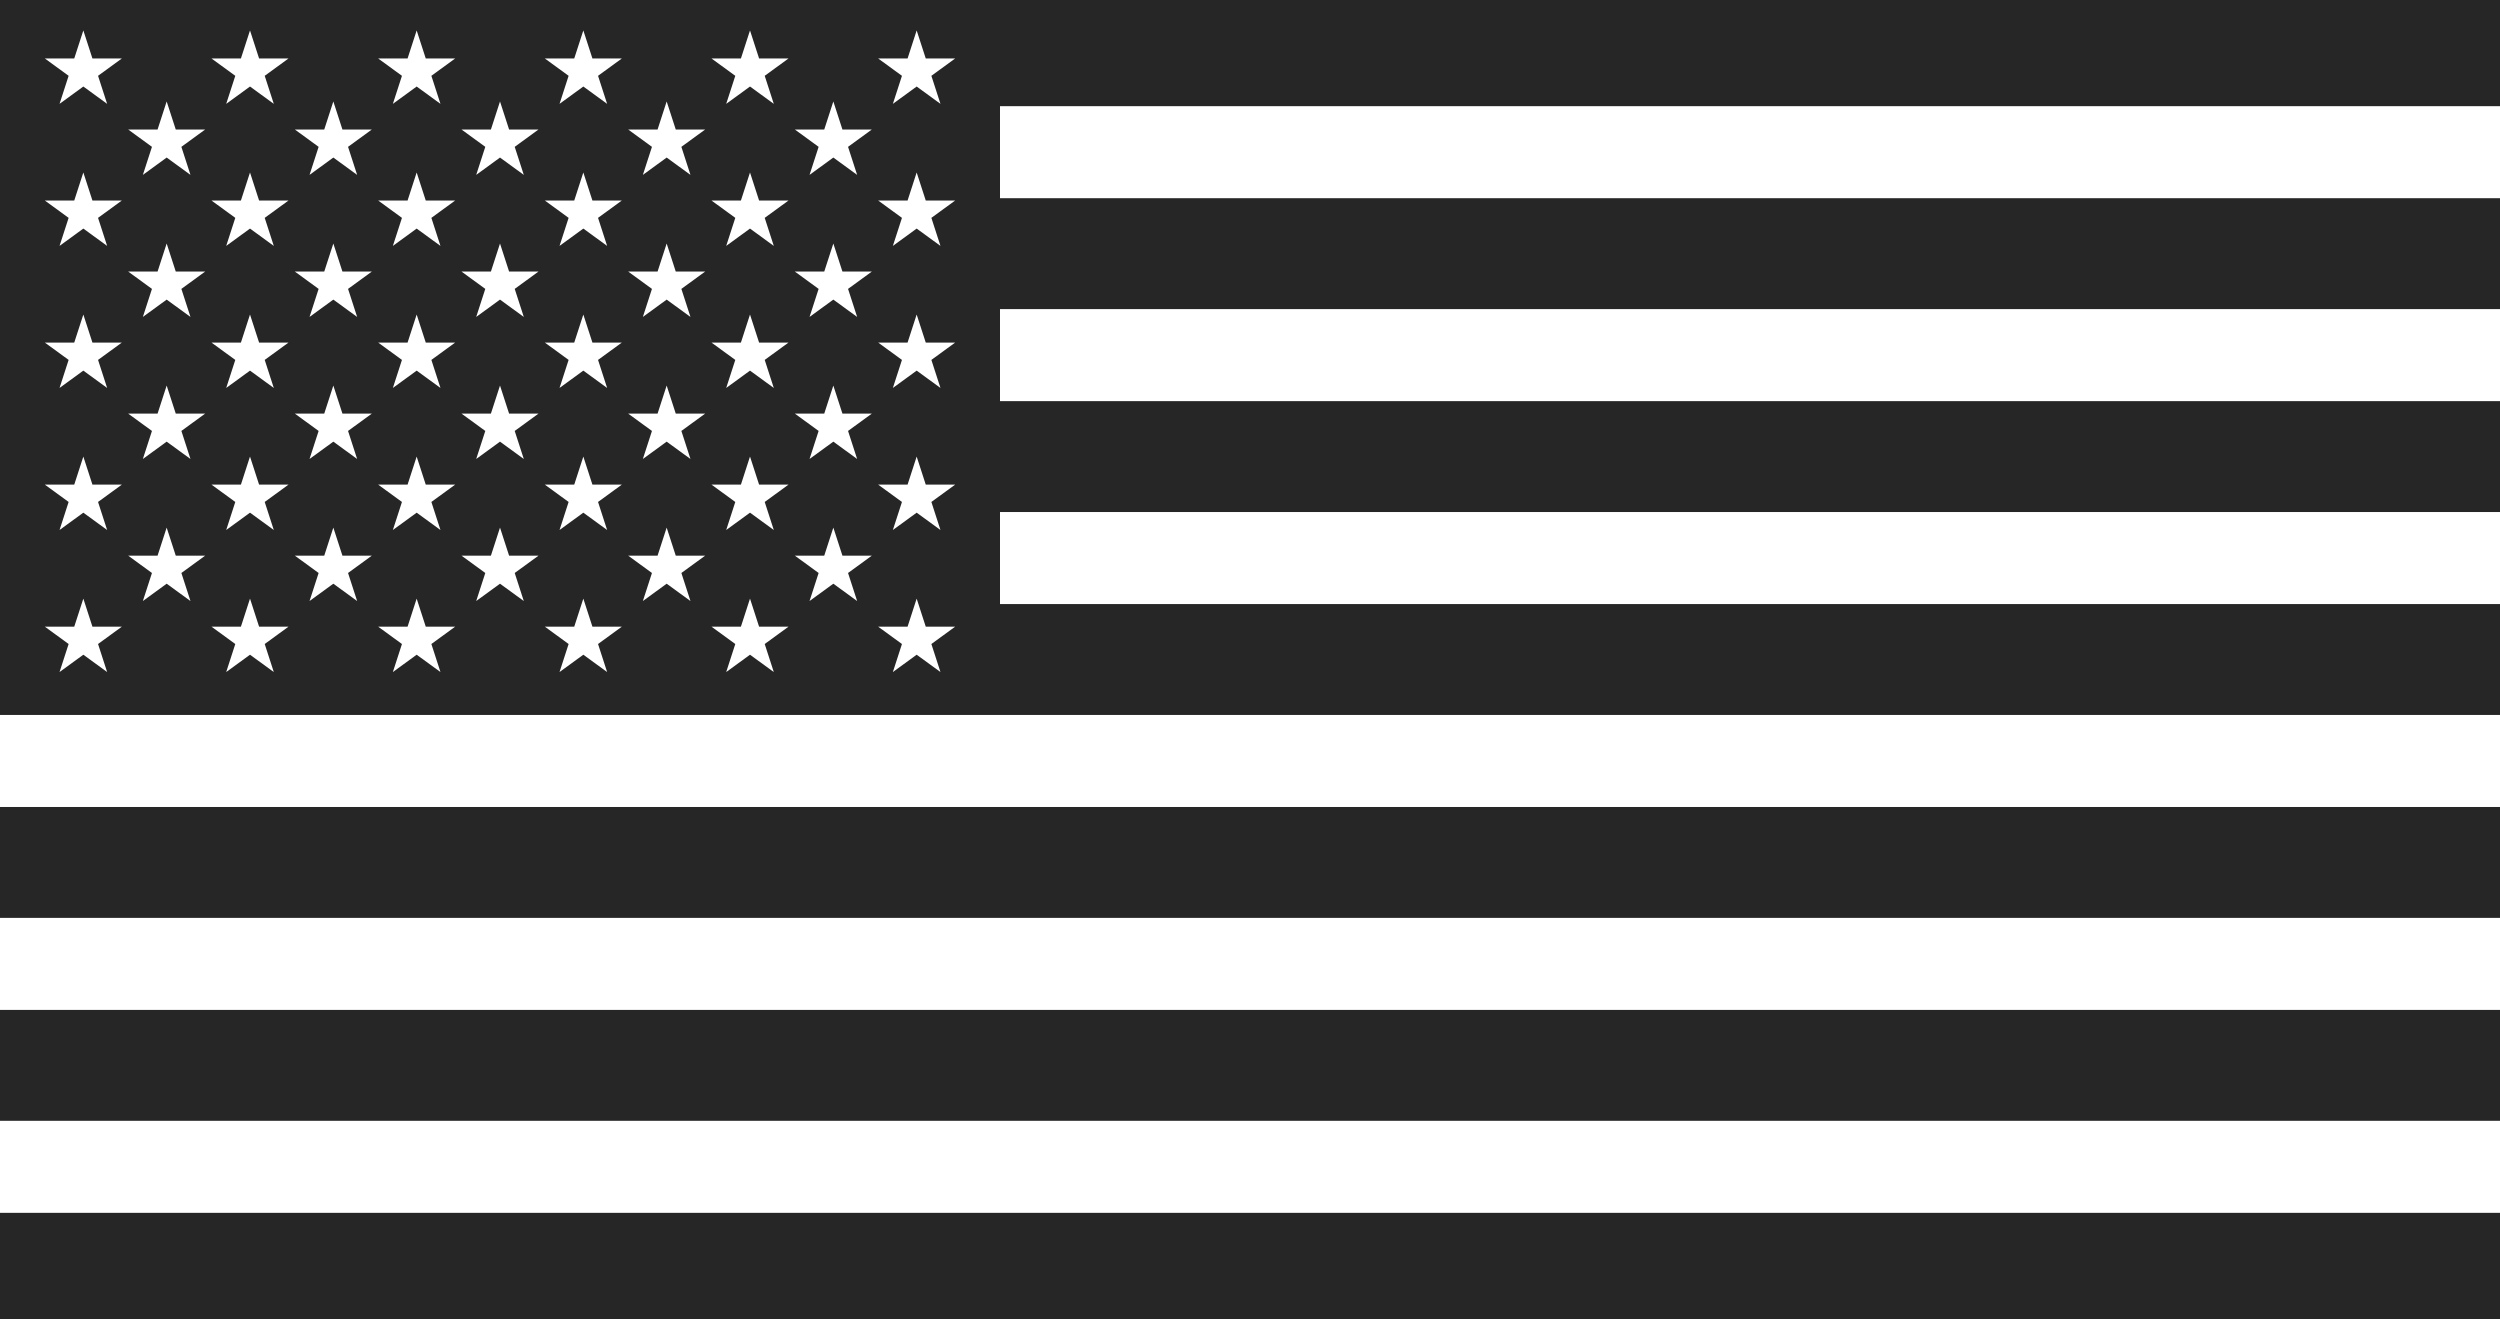
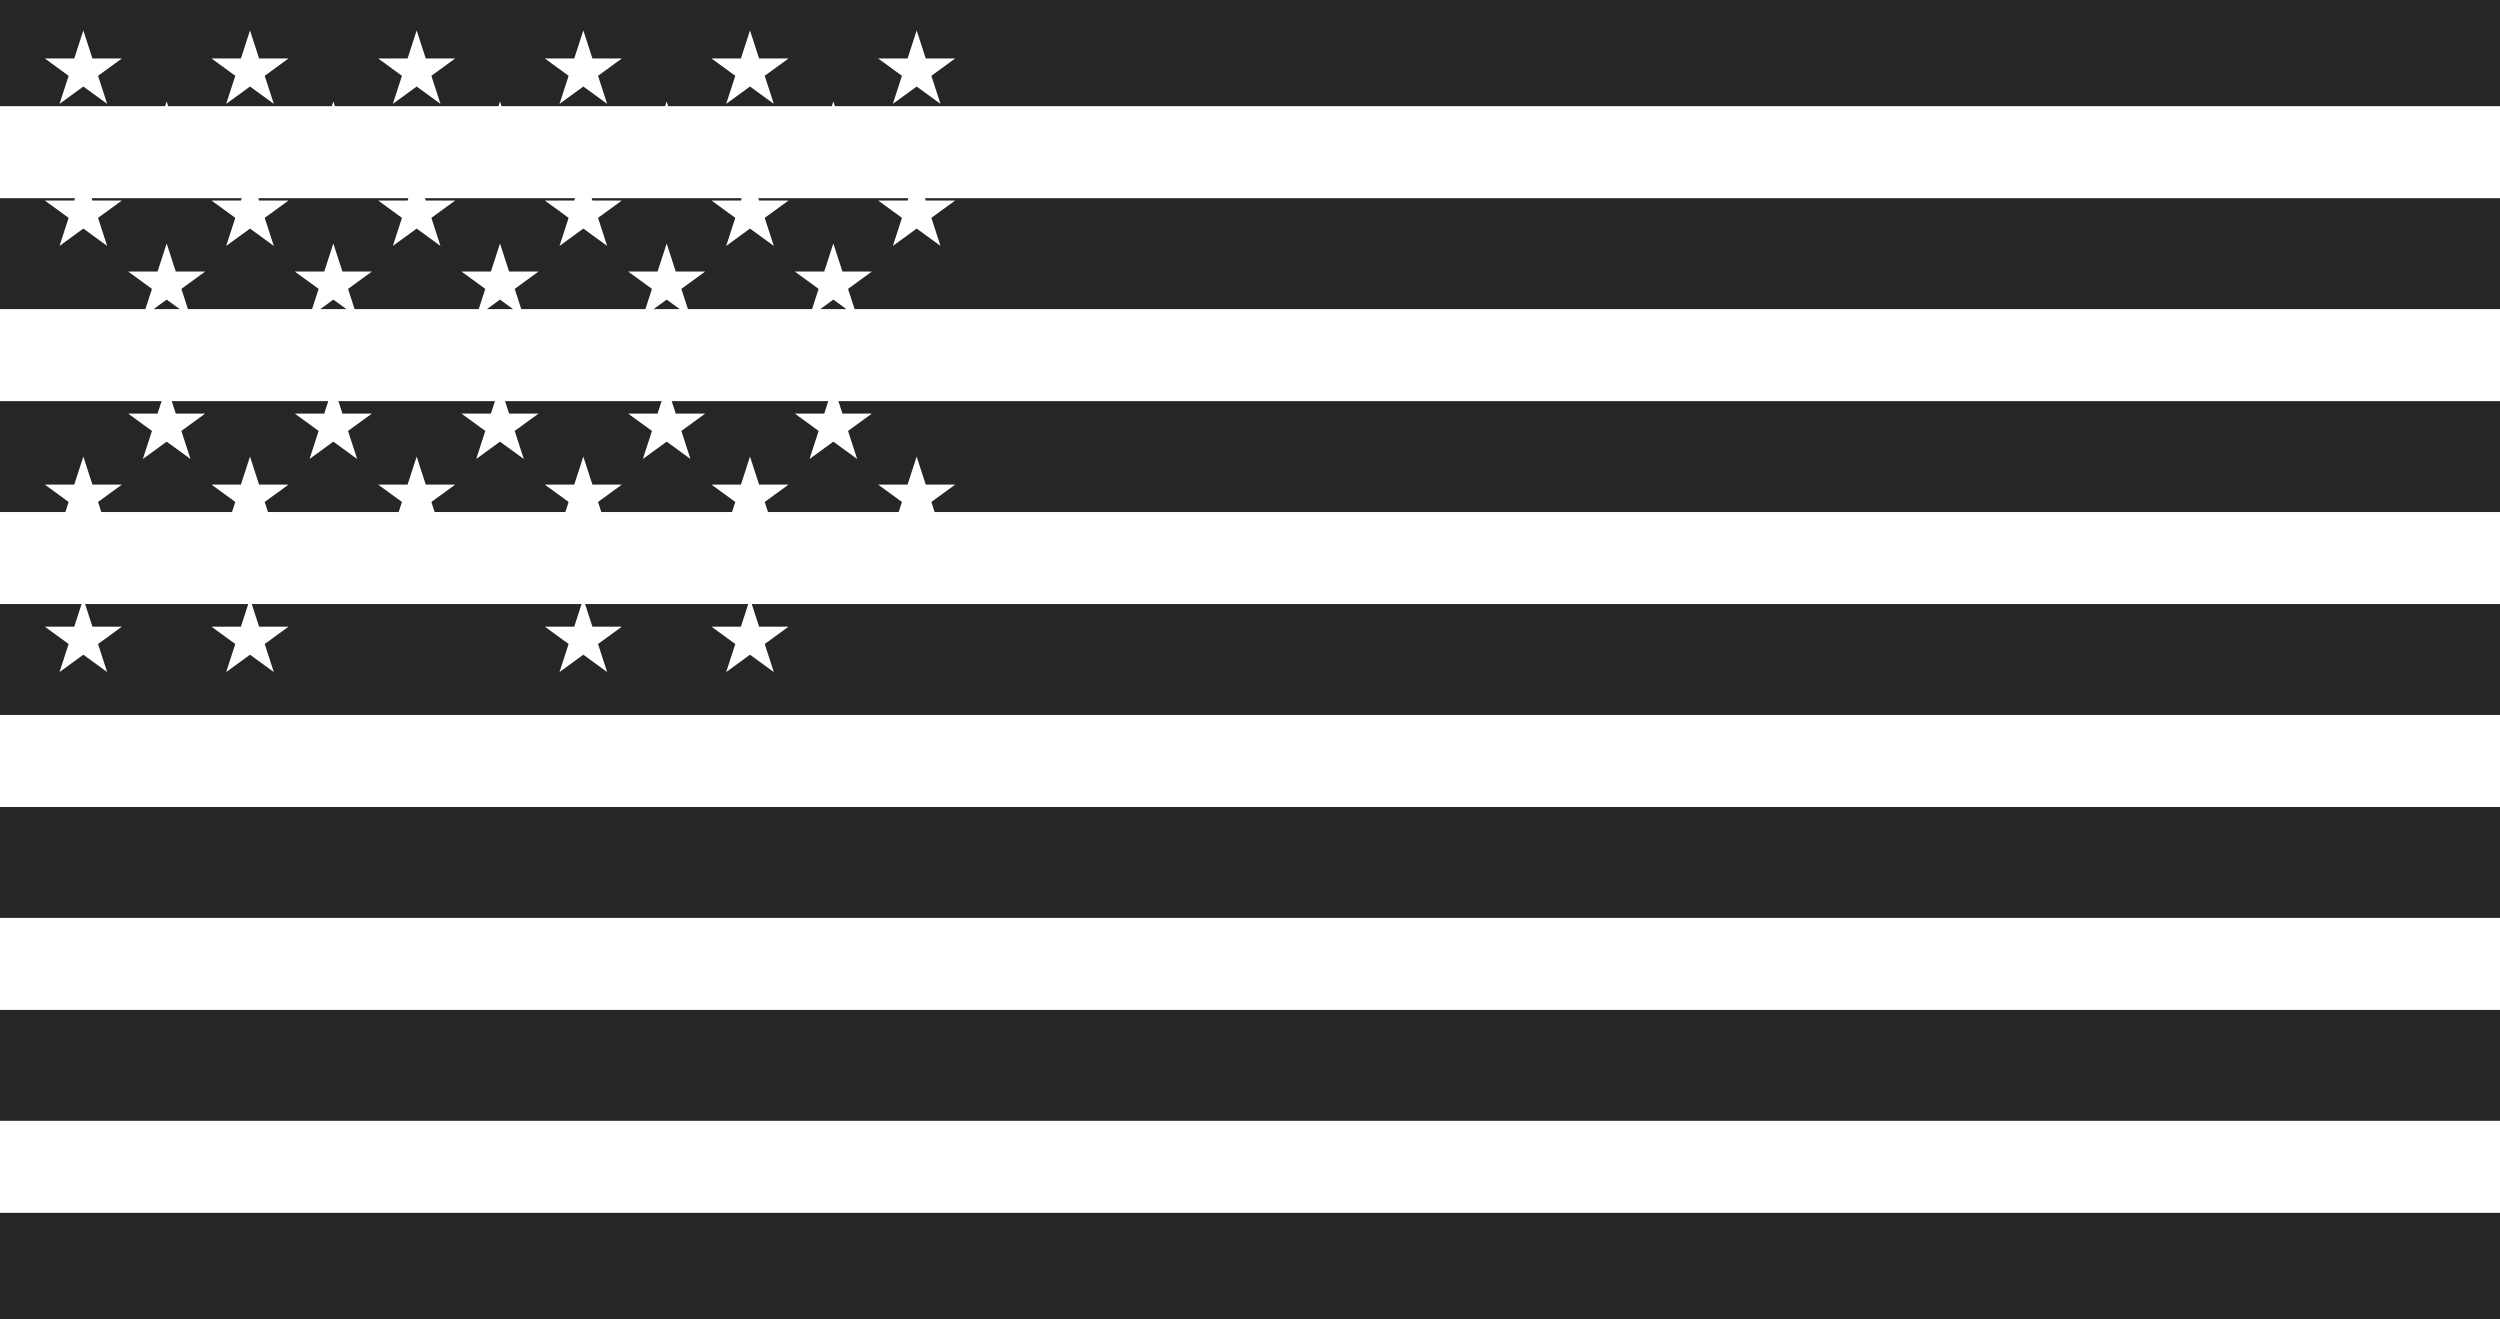
<svg xmlns="http://www.w3.org/2000/svg" width="326" height="172" viewBox="0 0 326 172" fill="none">
  <rect x="0" y="0" width="326" height="172" fill="#808080" stroke="none" />
  <g clip-path="url(#clip0_2284_1181)">
    <path d="M326 0H0V172H326V0Z" fill="#262626" />
    <path d="M0 19.846H326M326 46.308H0M0 72.769H326M326 99.231H0M0 125.692H326M326 152.154H0" stroke="white" stroke-width="12" />
-     <path d="M130.4 0H0V92.615H130.4V0Z" fill="#262626" />
    <path d="M10.867 3.969L13.97 13.543L5.846 7.626H15.888L7.764 13.543L10.867 3.969Z" fill="white" />
    <path d="M10.867 22.492L13.97 32.066L5.846 26.149H15.888L7.764 32.066L10.867 22.492Z" fill="white" />
    <path d="M10.867 41.015L13.97 50.589L5.846 44.672H15.888L7.764 50.589L10.867 41.015Z" fill="white" />
    <path d="M10.867 59.538L13.97 69.112L5.846 63.195H15.888L7.764 69.112L10.867 59.538Z" fill="white" />
    <path d="M10.867 78.061L13.97 87.635L5.846 81.718H15.888L7.764 87.635L10.867 78.061Z" fill="white" />
    <path d="M21.733 13.231L24.837 22.805L16.712 16.888H26.754L18.63 22.805L21.733 13.231Z" fill="white" />
    <path d="M21.733 31.754L24.837 41.328L16.712 35.411H26.754L18.63 41.328L21.733 31.754Z" fill="white" />
    <path d="M21.733 50.277L24.837 59.851L16.712 53.934H26.754L18.63 59.851L21.733 50.277Z" fill="white" />
-     <path d="M21.733 68.8L24.837 78.374L16.712 72.457H26.754L18.63 78.374L21.733 68.8Z" fill="white" />
    <path d="M32.6 3.969L35.703 13.543L27.579 7.626H37.621L29.497 13.543L32.6 3.969Z" fill="white" />
    <path d="M32.6 22.492L35.703 32.066L27.579 26.149H37.621L29.497 32.066L32.6 22.492Z" fill="white" />
    <path d="M32.6 41.015L35.703 50.589L27.579 44.672H37.621L29.497 50.589L32.6 41.015Z" fill="white" />
    <path d="M32.6 59.538L35.703 69.112L27.579 63.195H37.621L29.497 69.112L32.6 59.538Z" fill="white" />
    <path d="M32.6 78.061L35.703 87.635L27.579 81.718H37.621L29.497 87.635L32.6 78.061Z" fill="white" />
    <path d="M43.467 13.231L46.57 22.805L38.446 16.888H48.488L40.364 22.805L43.467 13.231Z" fill="white" />
    <path d="M43.467 31.754L46.57 41.328L38.446 35.411H48.488L40.364 41.328L43.467 31.754Z" fill="white" />
    <path d="M43.467 50.277L46.57 59.851L38.446 53.934H48.488L40.364 59.851L43.467 50.277Z" fill="white" />
    <path d="M43.467 68.8L46.57 78.374L38.446 72.457H48.488L40.364 78.374L43.467 68.8Z" fill="white" />
    <path d="M54.333 3.969L57.436 13.543L49.312 7.626H59.354L51.23 13.543L54.333 3.969Z" fill="white" />
    <path d="M54.333 22.492L57.436 32.066L49.312 26.149H59.354L51.23 32.066L54.333 22.492Z" fill="white" />
    <path d="M54.333 41.015L57.436 50.589L49.312 44.672H59.354L51.23 50.589L54.333 41.015Z" fill="white" />
    <path d="M54.333 59.538L57.436 69.112L49.312 63.195H59.354L51.23 69.112L54.333 59.538Z" fill="white" />
-     <path d="M54.333 78.061L57.436 87.635L49.312 81.718H59.354L51.23 87.635L54.333 78.061Z" fill="white" />
    <path d="M65.2 13.231L68.303 22.805L60.179 16.888H70.221L62.097 22.805L65.2 13.231Z" fill="white" />
    <path d="M65.2 31.754L68.303 41.328L60.179 35.411H70.221L62.097 41.328L65.2 31.754Z" fill="white" />
    <path d="M65.2 50.277L68.303 59.851L60.179 53.934H70.221L62.097 59.851L65.2 50.277Z" fill="white" />
    <path d="M65.2 68.8L68.303 78.374L60.179 72.457H70.221L62.097 78.374L65.2 68.8Z" fill="white" />
    <path d="M76.066 3.969L79.169 13.543L71.045 7.626H81.087L72.963 13.543L76.066 3.969Z" fill="white" />
    <path d="M76.066 22.492L79.169 32.066L71.045 26.149H81.087L72.963 32.066L76.066 22.492Z" fill="white" />
    <path d="M76.066 41.015L79.169 50.589L71.045 44.672H81.087L72.963 50.589L76.066 41.015Z" fill="white" />
    <path d="M76.066 59.538L79.169 69.112L71.045 63.195H81.087L72.963 69.112L76.066 59.538Z" fill="white" />
    <path d="M76.066 78.061L79.169 87.635L71.045 81.718H81.087L72.963 87.635L76.066 78.061Z" fill="white" />
    <path d="M86.933 13.231L90.036 22.805L81.912 16.888H91.954L83.83 22.805L86.933 13.231Z" fill="white" />
    <path d="M86.933 31.754L90.036 41.328L81.912 35.411H91.954L83.83 41.328L86.933 31.754Z" fill="white" />
    <path d="M86.933 50.277L90.036 59.851L81.912 53.934H91.954L83.83 59.851L86.933 50.277Z" fill="white" />
    <path d="M86.933 68.8L90.036 78.374L81.912 72.457H91.954L83.83 78.374L86.933 68.8Z" fill="white" />
    <path d="M97.8 3.969L100.903 13.543L92.779 7.626H102.821L94.697 13.543L97.8 3.969Z" fill="white" />
    <path d="M97.8 22.492L100.903 32.066L92.779 26.149H102.821L94.697 32.066L97.8 22.492Z" fill="white" />
    <path d="M97.8 41.015L100.903 50.589L92.779 44.672H102.821L94.697 50.589L97.8 41.015Z" fill="white" />
    <path d="M97.8 59.538L100.903 69.112L92.779 63.195H102.821L94.697 69.112L97.8 59.538Z" fill="white" />
    <path d="M97.8 78.061L100.903 87.635L92.779 81.718H102.821L94.697 87.635L97.8 78.061Z" fill="white" />
    <path d="M108.667 13.231L111.77 22.805L103.646 16.888H113.688L105.564 22.805L108.667 13.231Z" fill="white" />
    <path d="M108.667 31.754L111.77 41.328L103.646 35.411H113.688L105.564 41.328L108.667 31.754Z" fill="white" />
    <path d="M108.667 50.277L111.77 59.851L103.646 53.934H113.688L105.564 59.851L108.667 50.277Z" fill="white" />
    <path d="M108.667 68.8L111.77 78.374L103.646 72.457H113.688L105.564 78.374L108.667 68.8Z" fill="white" />
    <path d="M119.533 3.969L122.636 13.543L114.512 7.626H124.554L116.43 13.543L119.533 3.969Z" fill="white" />
    <path d="M119.533 22.492L122.636 32.066L114.512 26.149H124.554L116.43 32.066L119.533 22.492Z" fill="white" />
    <path d="M119.533 41.015L122.636 50.589L114.512 44.672H124.554L116.43 50.589L119.533 41.015Z" fill="white" />
    <path d="M119.533 59.538L122.636 69.112L114.512 63.195H124.554L116.43 69.112L119.533 59.538Z" fill="white" />
-     <path d="M119.533 78.061L122.636 87.635L114.512 81.718H124.554L116.43 87.635L119.533 78.061Z" fill="white" />
  </g>
  <defs>
    <clipPath id="clip0_2284_1181">
      <rect width="326" height="172" fill="white" />
    </clipPath>
  </defs>
</svg>